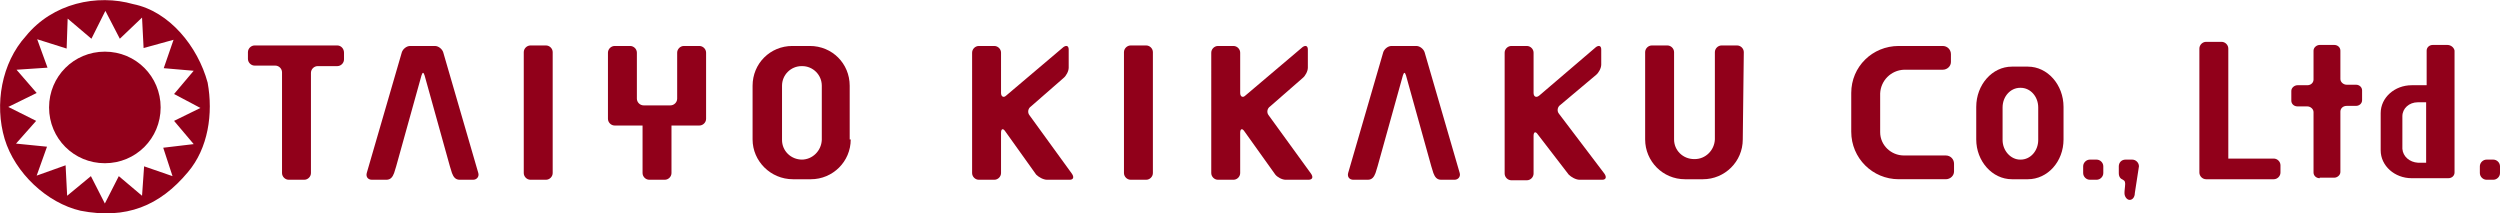
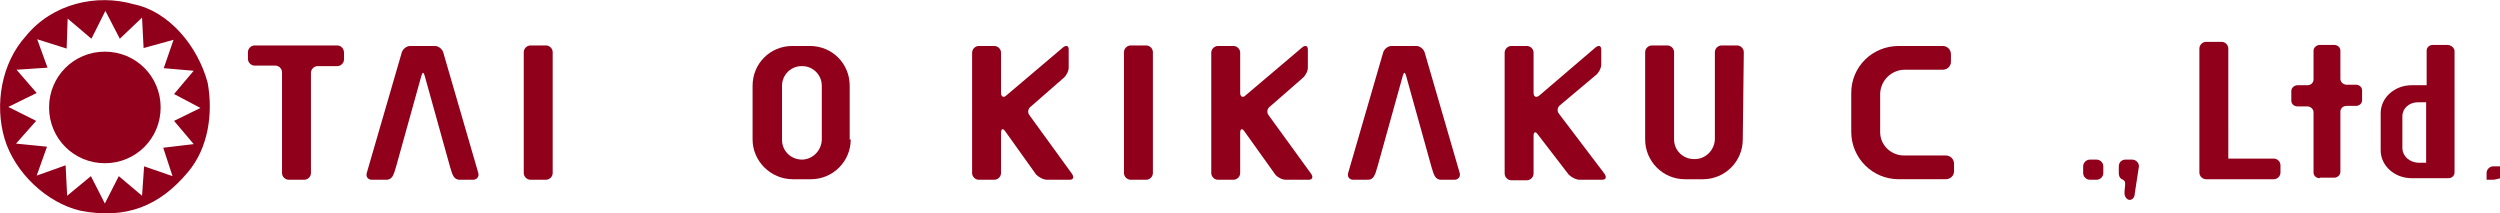
<svg xmlns="http://www.w3.org/2000/svg" version="1.1" id="レイヤー_1" x="0px" y="0px" viewBox="0 0 484 41.3" enable-background="new 0 0 484 41.3" xml:space="preserve">
  <g>
    <g>
      <g>
        <g>
          <path fill="#91001A" d="M40.2,16C38.3,9,32.8,2.2,25.8,0.8C18.8-1.2,10.2,0.6,5,7c-4.7,5.2-6.1,13.2-4.1,19.9      c2,6.6,8.2,12.4,14.7,13.9c8.8,1.7,15.3-0.9,20.8-7.5C40.3,28.7,41.3,22,40.2,16z M37.5,27.9l-5.9,0.7l1.8,5.5l-5.5-1.9      l-0.4,5.7L23,34.1l-2.7,5.3l-2.7-5.3L13,37.9L12.7,32L7.1,34l2-5.6l-6-0.6l3.9-4.4l-5.4-2.7L7.1,18l-3.9-4.5l6-0.4L7.2,7.6      l5.7,1.8l0.2-5.8l4.6,3.9l2.7-5.4l2.8,5.4l4.3-4.1l0.3,5.9l5.8-1.6l-1.9,5.5l5.8,0.5l-3.8,4.5l5.1,2.7l-5.1,2.5L37.5,27.9z" />
          <path fill="#91001A" d="M20.3,10c-6,0-10.8,4.8-10.8,10.8c0,6,4.8,10.8,10.8,10.8c6,0,10.8-4.8,10.8-10.8      C31.1,14.8,26.3,10,20.3,10z" />
        </g>
        <g>
          <path fill="#91001A" d="M66.6,10.2v1.3c0,0.7-0.6,1.3-1.3,1.3h-3.8c-0.7,0-1.3,0.6-1.3,1.3v19.4c0,0.7-0.6,1.3-1.3,1.3h-3      c-0.7,0-1.3-0.6-1.3-1.3V14c0-0.7-0.6-1.3-1.3-1.3h-4c-0.7,0-1.3-0.6-1.3-1.3v-1.3c0-0.7,0.6-1.3,1.3-1.3h16      C66,8.8,66.6,9.4,66.6,10.2z" />
          <path fill="#91001A" d="M164.7,27c0,4.3-3.5,7.7-7.7,7.7h-3.5c-4.3,0-7.8-3.5-7.8-7.7V16.6h0c0-4.3,3.4-7.7,7.7-7.7h3.4      c4.3,0,7.7,3.4,7.7,7.7h0V27z M155.2,30.9c2.1,0,3.8-1.7,3.9-3.8V16.6h0c0-2.1-1.7-3.8-3.8-3.8h-0.1h0c-2.1,0-3.8,1.7-3.8,3.8h0      v10.5c0,2.1,1.7,3.8,3.9,3.8H155.2L155.2,30.9z" />
          <path fill="#91001A" d="M253.3,34.8h-4.4c-0.7,0-1.6-0.5-2-1l-6-8.4c-0.4-0.6-0.8-0.5-0.8,0.3v7.8c0,0.7-0.6,1.3-1.3,1.3h-3      c-0.7,0-1.3-0.6-1.3-1.3V10.2c0-0.7,0.6-1.3,1.3-1.3h3c0.7,0,1.3,0.6,1.3,1.3V18c0,0.7,0.5,1,1,0.5l11.1-9.4      c0.6-0.4,1-0.2,1,0.5v3.5c0,0.7-0.5,1.6-1,2l-6.3,5.5c-0.6,0.4-0.7,1.2-0.3,1.7l8.2,11.3C254.3,34.3,254.1,34.8,253.3,34.8z" />
          <path fill="#91001A" d="M207.1,34.8h-4.4c-0.7,0-1.6-0.5-2.1-1l-6-8.4c-0.4-0.6-0.8-0.5-0.8,0.3v7.8c0,0.7-0.6,1.3-1.3,1.3h-3      c-0.7,0-1.3-0.6-1.3-1.3V10.2c0-0.7,0.6-1.3,1.3-1.3h3c0.7,0,1.3,0.6,1.3,1.3V18c0,0.7,0.5,1,1,0.5l11.1-9.4      c0.6-0.4,1-0.2,1,0.5v3.5c0,0.7-0.5,1.6-1,2l-6.3,5.5c-0.6,0.4-0.7,1.2-0.3,1.7l8.2,11.3C208,34.3,207.8,34.8,207.1,34.8z" />
          <path fill="#91001A" d="M310.2,34.8h-4.4c-0.7,0-1.6-0.5-2.1-1l-6-7.8c-0.4-0.6-0.8-0.5-0.8,0.3v7.3c0,0.7-0.6,1.3-1.3,1.3h-3      c-0.7,0-1.3-0.6-1.3-1.3V10.2c0-0.7,0.6-1.3,1.3-1.3h3c0.7,0,1.3,0.6,1.3,1.3V18c0,0.7,0.5,1,1.1,0.5L309,9.1      c0.6-0.4,1-0.2,1,0.5v2.9c0,0.7-0.5,1.6-1,2l-6.9,5.8c-0.6,0.4-0.7,1.2-0.3,1.7l8.8,11.6C311.1,34.3,310.9,34.8,310.2,34.8z" />
          <path fill="#91001A" d="M337.4,27c0,4.3-3.5,7.7-7.7,7.7h-3.5c-4.3,0-7.7-3.5-7.7-7.7V10.1c0-0.7,0.6-1.3,1.3-1.3h3      c0.7,0,1.3,0.6,1.3,1.3l0,16.9c0,2.1,1.7,3.8,3.9,3.8h0h0.1c2.1,0,3.8-1.7,3.9-3.8l0-16.9c0-0.7,0.6-1.3,1.3-1.3h3      c0.7,0,1.3,0.6,1.3,1.3L337.4,27z" />
-           <path fill="#91001A" d="M399.5,27c0,4.3-3.1,7.7-6.9,7.7h-3.1c-3.8,0-6.9-3.5-6.9-7.7v-6.3h0c0-4.3,3.1-7.8,6.9-7.8h3.1      c3.8,0,6.9,3.5,6.9,7.8h0V27z M391.2,30.9c1.9,0,3.4-1.7,3.4-3.8v-6.3h0c0-2.1-1.5-3.8-3.4-3.8h-0.1h0c-1.9,0-3.4,1.7-3.4,3.8h0      v6.3c0,2.1,1.6,3.8,3.4,3.8H391.2L391.2,30.9z" />
          <path fill="#91001A" d="M405.9,34.8h-1.3c-0.7,0-1.3-0.6-1.3-1.3v-1.3c0-0.7,0.6-1.3,1.3-1.3h1.3c0.7,0,1.3,0.6,1.3,1.3v1.3      C407.2,34.2,406.6,34.8,405.9,34.8z" />
          <path fill="#91001A" d="M411.5,30.9h1.3c0.7,0,1.3,0.6,1.3,1.3l-0.8,5.2c0,0.7-0.4,1.3-1,1.3c-0.5,0-1-0.6-1-1.3      c0,0,0-0.6,0.1-1.3c0.1-0.8,0-1.1-0.4-1.3c-0.5-0.2-0.8-0.6-0.8-1.3v-1.3C410.2,31.5,410.7,30.9,411.5,30.9z" />
-           <path fill="#91001A" d="M482.7,34.8h-1.3c-0.7,0-1.3-0.6-1.3-1.3v-1.3c0-0.7,0.6-1.3,1.3-1.3h1.3c0.7,0,1.3,0.6,1.3,1.3v1.3      C484,34.2,483.4,34.8,482.7,34.8z" />
+           <path fill="#91001A" d="M482.7,34.8h-1.3v-1.3c0-0.7,0.6-1.3,1.3-1.3h1.3c0.7,0,1.3,0.6,1.3,1.3v1.3      C484,34.2,483.4,34.8,482.7,34.8z" />
          <path fill="#91001A" d="M79.4,8.9h4.8c0.7,0,1.4,0.6,1.6,1.2l6.8,23.4c0.2,0.7-0.3,1.3-1,1.3H89c-0.8,0-1.2-0.5-1.5-1.3      l-0.4-1.3l-4.9-17.6c-0.1-0.3-0.2-0.5-0.3-0.5c-0.1,0-0.2,0.2-0.3,0.5l-4.9,17.6l-0.4,1.3c-0.3,0.8-0.7,1.3-1.5,1.3H72      c-0.7,0-1.2-0.5-1-1.3l6.8-23.4C78,9.5,78.7,8.9,79.4,8.9L79.4,8.9z" />
          <path fill="#91001A" d="M269.4,8.9h4.8c0.7,0,1.4,0.6,1.6,1.2l6.8,23.4c0.2,0.7-0.3,1.3-1,1.3H279c-0.8,0-1.2-0.5-1.5-1.3      l-0.4-1.3l-4.9-17.6c-0.1-0.3-0.2-0.5-0.3-0.5c-0.1,0-0.2,0.2-0.3,0.5l-4.9,17.6l-0.4,1.3c-0.3,0.8-0.7,1.3-1.5,1.3H262      c-0.7,0-1.2-0.5-1-1.3l6.8-23.4C268,9.5,268.7,8.9,269.4,8.9L269.4,8.9z" />
          <path fill="#91001A" d="M107,24.6V10.1c0-0.7-0.6-1.3-1.3-1.3h-3c-0.7,0-1.3,0.6-1.3,1.3v14.5v8.9c0,0.7,0.6,1.3,1.3,1.3h3      c0.7,0,1.3-0.6,1.3-1.3V24.6z" />
          <path fill="#91001A" d="M223.2,24.6V10.1c0-0.7-0.6-1.3-1.3-1.3h-3c-0.7,0-1.3,0.6-1.3,1.3v14.5v8.9c0,0.7,0.6,1.3,1.3,1.3h3      c0.7,0,1.3-0.6,1.3-1.3V24.6z" />
-           <path fill="#91001A" d="M135.4,8.9h-3c-0.7,0-1.3,0.6-1.3,1.3v8.9c0,0.7-0.6,1.3-1.3,1.3h-5.2c-0.7,0-1.3-0.6-1.3-1.3v-8.9      c0-0.7-0.6-1.3-1.3-1.3h-3c-0.7,0-1.3,0.6-1.3,1.3v12.8c0,0.7,0.6,1.3,1.3,1.3h5.4v9.2c0,0.7,0.6,1.3,1.3,1.3h3      c0.7,0,1.3-0.6,1.3-1.3v-9.2h5.4c0.7,0,1.3-0.6,1.3-1.3V10.2C136.7,9.5,136.1,8.9,135.4,8.9z" />
        </g>
      </g>
      <path fill="#91001A" d="M449.1,34.5c-0.7,0-1.2-0.5-1.2-1.1V21.7c0-0.6-0.6-1.1-1.2-1.1h-1.9c-0.7,0-1.2-0.5-1.2-1.1v-1.9    c0-0.6,0.6-1.1,1.2-1.1h1.9c0.7,0,1.2-0.5,1.2-1.1V9.8c0-0.6,0.6-1.1,1.2-1.1h2.8c0.7,0,1.2,0.5,1.2,1.1v5.5    c0,0.6,0.6,1.1,1.2,1.1h1.8c0.7,0,1.2,0.5,1.2,1.1v1.9c0,0.6-0.5,1.1-1.2,1.1h-1.8c-0.7,0-1.2,0.5-1.2,1.1v11.7    c0,0.6-0.6,1.1-1.2,1.1H449.1z" />
      <path fill="#91001A" d="M473.8,8.7H471c-0.7,0-1.2,0.5-1.2,1.1v6.7h-2.9c-3.3,0-6,2.4-6,5.4v7.2h0c0,3,2.7,5.4,6,5.4h4.2h2.7h0.2    c0.7,0,1.2-0.5,1.2-1.1V9.8C475.1,9.2,474.5,8.7,473.8,8.7z M465.1,28.8v-6.3h0c0-1.5,1.3-2.7,3-2.7h1.6v11.7h-1.6    C466.5,31.4,465.2,30.3,465.1,28.8z" />
    </g>
    <path fill="#91001A" d="M364,18.1v7.5c0,2.5,2.1,4.5,4.6,4.5h8.1c0.9,0,1.6,0.7,1.6,1.6v1.5c0,0.8-0.7,1.5-1.6,1.5l-9.1,0   c-5.1,0-9.2-4.1-9.2-9.2v-7.5h0c0-5.1,4.1-9.1,9.2-9.1h8.5c0.9,0,1.6,0.7,1.6,1.6V12c0,0.8-0.7,1.5-1.6,1.5c-7.6,0-7.5,0-7.5,0   C366.1,13.6,364.1,15.6,364,18.1L364,18.1z" />
    <path fill="#91001A" d="M440.2,30.7h-8.8v-6.3V9.4c0-0.7-0.6-1.3-1.3-1.3h-3c-0.7,0-1.3,0.6-1.3,1.3v15.1v8.9   c0,0.7,0.6,1.3,1.3,1.3h13.1c0.7,0,1.3-0.6,1.3-1.3V32C441.5,31.3,440.9,30.7,440.2,30.7z" />
  </g>
</svg>